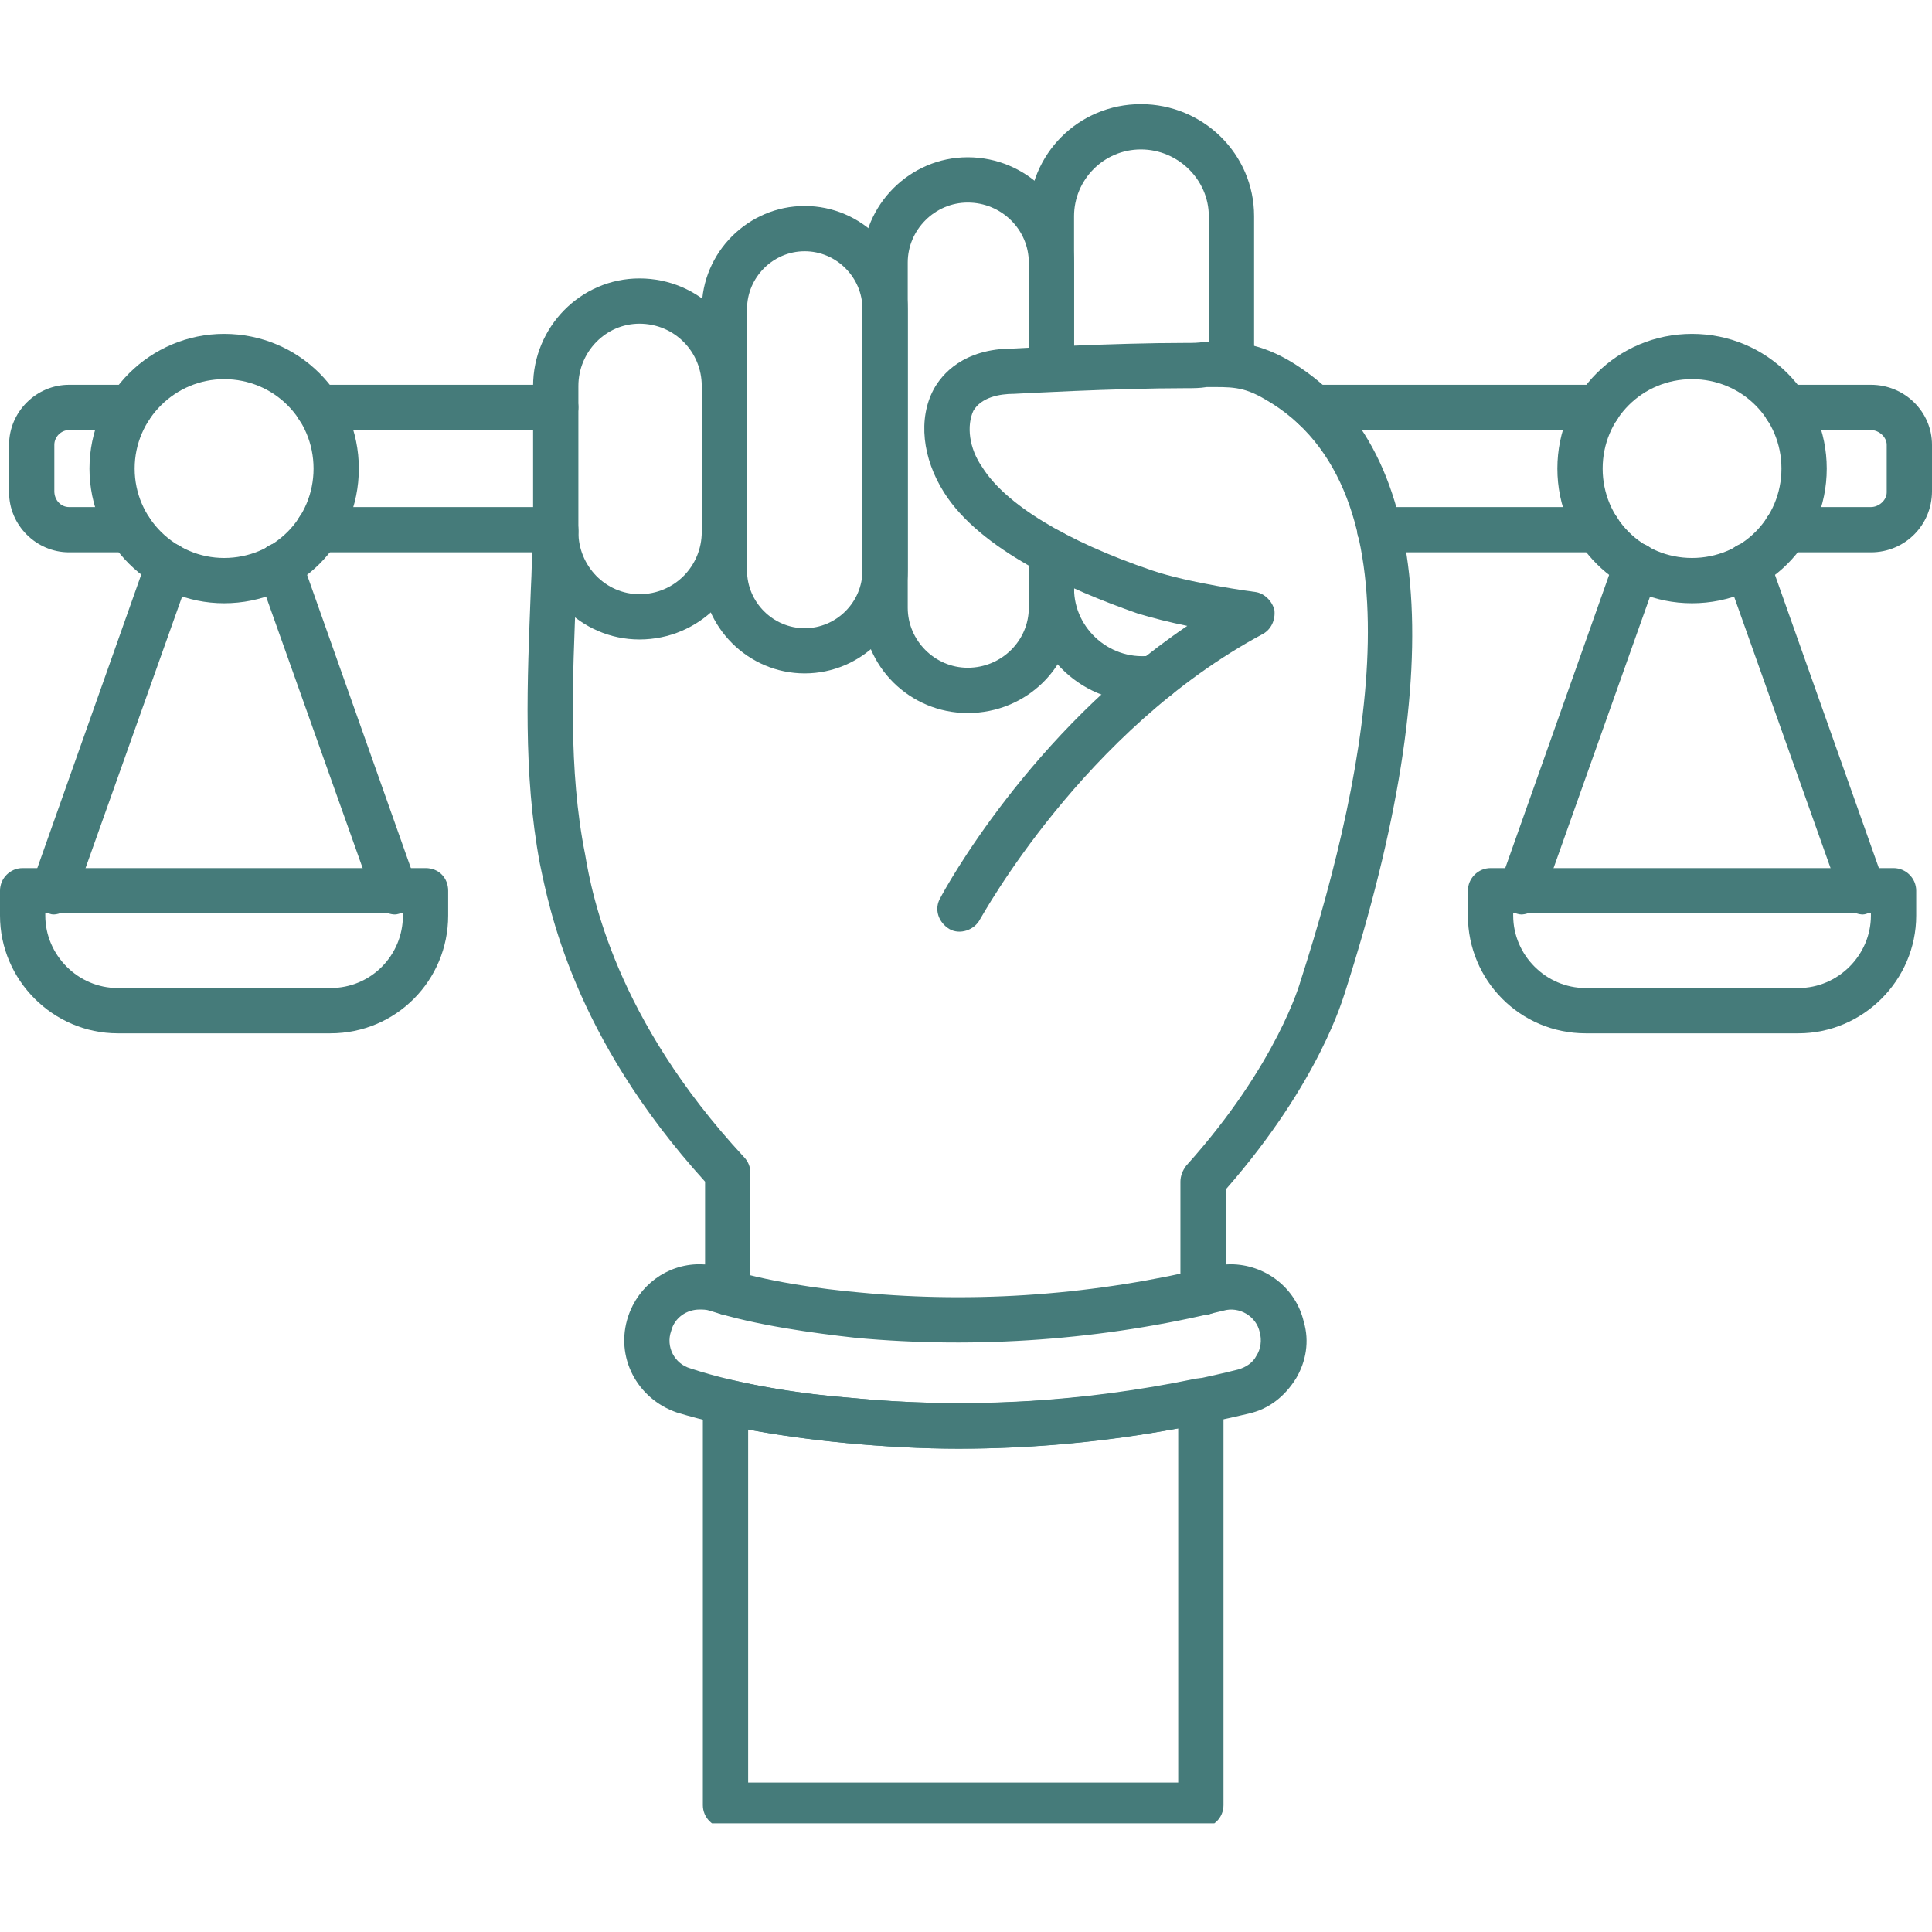
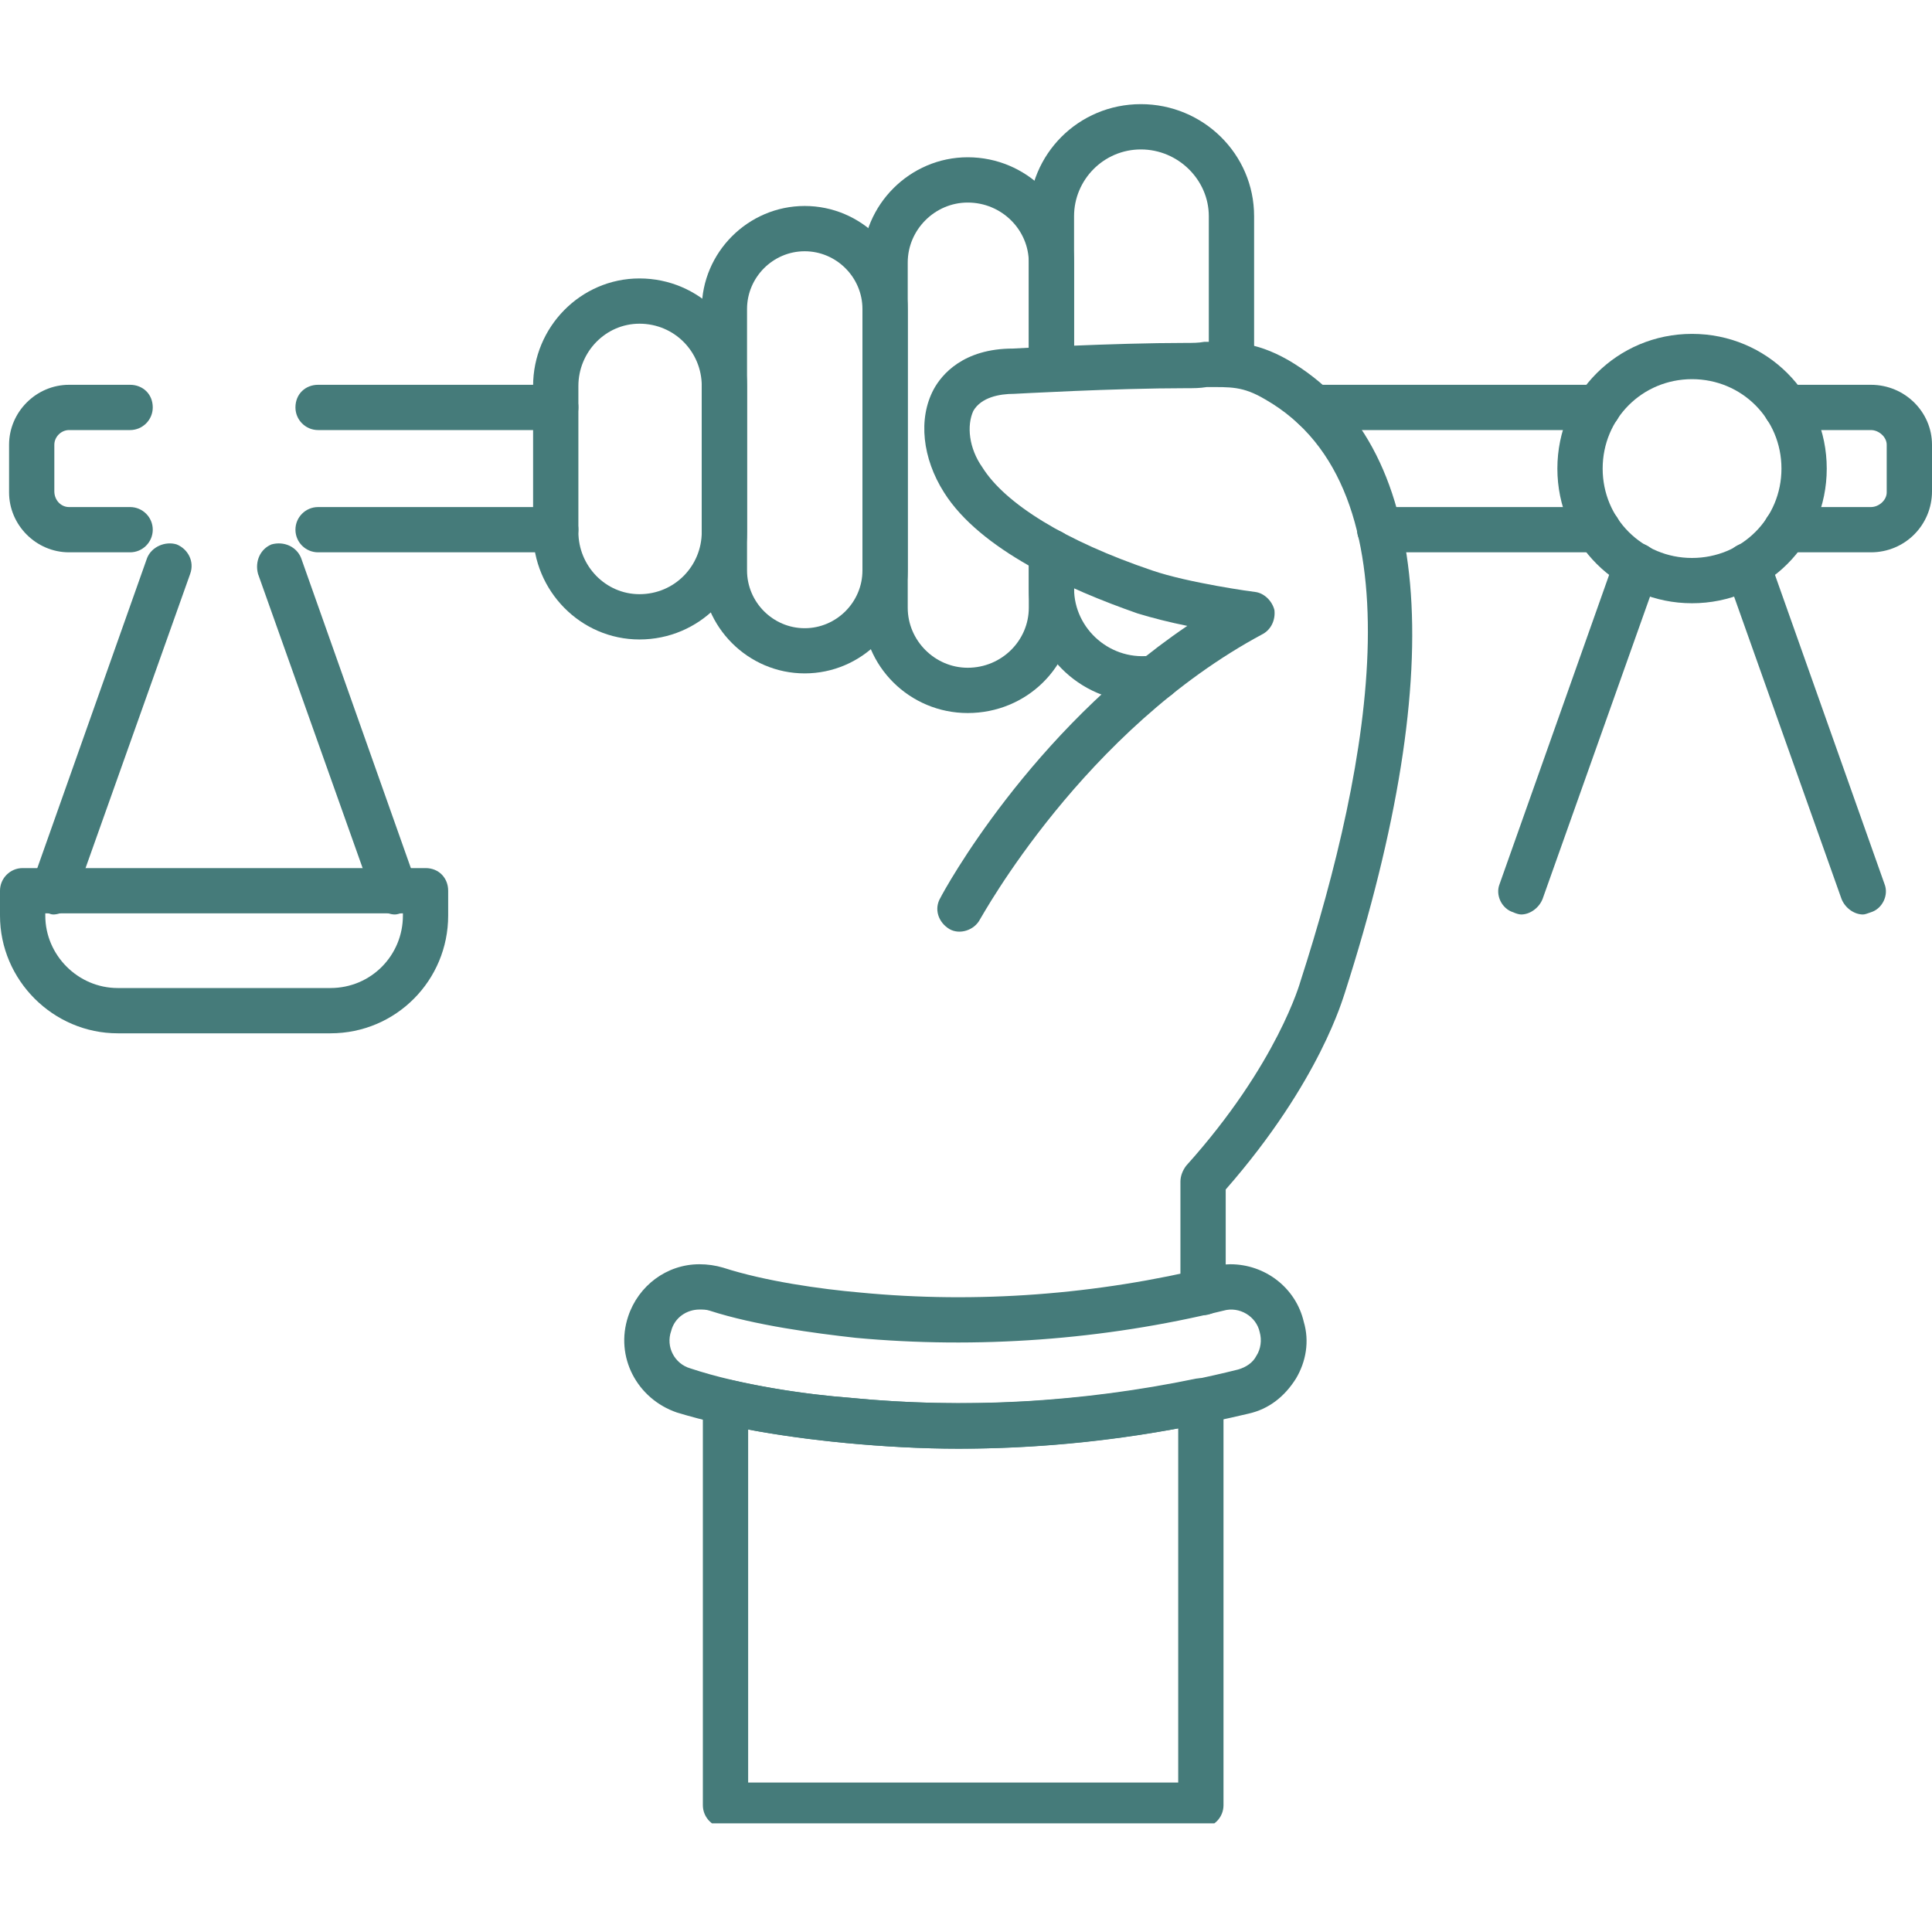
<svg xmlns="http://www.w3.org/2000/svg" width="100" zoomAndPan="magnify" viewBox="0 0 75 75" height="100" preserveAspectRatio="xMidYMid meet" version="1.0">
  <defs>
    <clipPath id="1d314fb23d">
      <path d="M 39 4.031 L 49 4.031 L 49 28 L 39 28 Z M 39 4.031 " clip-rule="nonzero" />
    </clipPath>
    <clipPath id="ae959771ab">
      <path d="M 27 53 L 48 53 L 48 70.781 L 27 70.781 Z M 27 53 " clip-rule="nonzero" />
    </clipPath>
  </defs>
  <g clip-path="url(#1d314fb23d)">
    <path fill="#457b7a" d="M 44.289 27.242 C 41.871 27.242 39.938 25.262 39.938 22.848 L 39.938 21.441 C 39.938 20.957 40.332 20.562 40.816 20.562 C 41.301 20.562 41.695 20.957 41.695 21.441 L 41.695 22.848 C 41.695 24.43 43.145 25.703 44.773 25.438 C 45.254 25.352 45.695 25.66 45.781 26.141 C 45.871 26.625 45.562 27.066 45.078 27.152 C 44.816 27.195 44.551 27.242 44.289 27.242 Z M 40.816 15.203 C 40.332 15.203 39.938 14.809 39.938 14.324 L 39.938 8.391 C 39.938 5.977 41.871 4.043 44.289 4.043 C 46.703 4.043 48.684 5.977 48.684 8.391 L 48.684 14.148 C 48.684 14.633 48.285 15.027 47.805 15.027 C 47.32 15.027 46.926 14.633 46.926 14.148 L 46.926 8.391 C 46.926 6.984 45.738 5.801 44.289 5.801 C 42.84 5.801 41.695 6.984 41.695 8.391 L 41.695 14.324 C 41.695 14.809 41.301 15.203 40.816 15.203 Z M 40.816 15.203 " fill-opacity="1" fill-rule="evenodd" />
  </g>
  <path fill="#457b7a" d="M 37.566 27.68 C 35.324 27.68 33.48 25.879 33.48 23.594 L 33.48 10.191 C 33.48 7.953 35.324 6.105 37.566 6.105 C 39.852 6.105 41.695 7.953 41.695 10.191 L 41.695 14.324 C 41.695 14.809 41.301 15.203 40.816 15.203 C 40.332 15.203 39.938 14.809 39.938 14.324 L 39.938 10.191 C 39.938 8.918 38.883 7.863 37.566 7.863 C 36.293 7.863 35.238 8.918 35.238 10.191 L 35.238 23.594 C 35.238 24.867 36.293 25.922 37.566 25.922 C 38.883 25.922 39.938 24.867 39.938 23.594 L 39.938 21.441 C 39.938 20.957 40.332 20.562 40.816 20.562 C 41.301 20.562 41.695 20.957 41.695 21.441 L 41.695 23.594 C 41.695 25.879 39.852 27.68 37.566 27.68 Z M 37.566 27.68 " fill-opacity="1" fill-rule="evenodd" />
  <path fill="#457b7a" d="M 31.238 26.141 C 29.043 26.141 27.242 24.34 27.242 22.145 L 27.242 11.996 C 27.242 9.797 29.043 7.996 31.238 7.996 C 33.438 7.996 35.238 9.797 35.238 11.996 L 35.238 22.145 C 35.238 24.34 33.438 26.141 31.238 26.141 Z M 31.238 9.754 C 30.008 9.754 29 10.766 29 11.996 L 29 22.145 C 29 23.375 30.008 24.387 31.238 24.387 C 32.469 24.387 33.48 23.375 33.48 22.145 L 33.48 11.996 C 33.48 10.766 32.469 9.754 31.238 9.754 Z M 31.238 9.754 " fill-opacity="1" fill-rule="evenodd" />
  <path fill="#457b7a" d="M 24.824 24.824 C 22.539 24.824 20.695 22.934 20.695 20.648 L 20.695 14.984 C 20.695 12.699 22.539 10.809 24.824 10.809 C 27.152 10.809 29 12.699 29 14.984 L 29 20.648 C 29 22.934 27.152 24.824 24.824 24.824 Z M 24.824 12.566 C 23.508 12.566 22.453 13.664 22.453 14.984 L 22.453 20.648 C 22.453 21.969 23.508 23.066 24.824 23.066 C 26.188 23.066 27.242 21.969 27.242 20.648 L 27.242 14.984 C 27.242 13.664 26.188 12.566 24.824 12.566 Z M 24.824 12.566 " fill-opacity="1" fill-rule="evenodd" />
  <path fill="#457b7a" d="M 46.703 51.055 C 46.223 51.055 45.824 50.66 45.824 50.176 L 45.824 45.871 C 45.824 45.648 45.914 45.43 46.047 45.254 C 49.605 41.301 50.484 38.094 50.484 38.094 C 53.207 29.656 55.184 18.98 49.121 15.508 C 48.242 14.984 47.758 15.027 46.836 15.027 C 46.574 15.07 46.352 15.07 46.047 15.07 C 43.234 15.07 39.41 15.289 39.367 15.289 C 38.797 15.289 38.094 15.422 37.785 15.949 C 37.523 16.52 37.609 17.398 38.137 18.145 C 39.016 19.551 41.344 21 44.727 22.145 C 46.133 22.629 48.684 22.98 48.727 22.98 C 49.078 23.023 49.387 23.332 49.473 23.684 C 49.516 24.078 49.34 24.43 49.035 24.605 C 42.047 28.34 38.094 35.633 38.051 35.676 C 37.828 36.117 37.258 36.293 36.863 36.07 C 36.422 35.809 36.246 35.281 36.512 34.844 C 36.645 34.578 39.984 28.426 46.09 24.297 C 45.43 24.164 44.727 23.988 44.156 23.812 C 41.52 22.891 38.051 21.352 36.645 19.113 C 35.809 17.793 35.633 16.258 36.246 15.113 C 36.555 14.543 37.391 13.531 39.324 13.531 C 39.324 13.531 43.191 13.312 46.047 13.312 C 46.309 13.312 46.527 13.312 46.75 13.27 C 47.805 13.27 48.684 13.227 50 13.973 C 55.578 17.223 56.328 25.703 52.195 38.578 C 52.152 38.664 51.273 41.961 47.582 46.176 L 47.582 50.176 C 47.582 50.66 47.188 51.055 46.703 51.055 Z M 46.703 51.055 " fill-opacity="1" fill-rule="evenodd" />
-   <path fill="#457b7a" d="M 28.25 51.055 C 27.77 51.055 27.371 50.66 27.371 50.176 L 27.371 45.871 C 22.23 40.203 21.309 35.191 20.957 33.523 C 20.297 30.008 20.473 26.406 20.605 22.934 C 20.648 22.145 20.648 21.398 20.695 20.605 C 20.695 20.121 21.09 19.727 21.574 19.773 C 22.055 19.773 22.453 20.211 22.453 20.695 C 22.406 21.441 22.406 22.23 22.363 22.98 C 22.23 26.363 22.055 29.879 22.715 33.172 C 22.98 34.754 23.902 39.543 28.867 44.902 C 29.043 45.078 29.129 45.297 29.129 45.52 L 29.129 50.176 C 29.129 50.66 28.734 51.055 28.25 51.055 Z M 28.25 51.055 " fill-opacity="1" fill-rule="evenodd" />
  <g clip-path="url(#ae959771ab)">
    <path fill="#457b7a" d="M 46.617 70.957 L 28.164 70.957 C 27.68 70.957 27.285 70.562 27.285 70.078 L 27.285 54.395 C 27.285 54.129 27.371 53.91 27.594 53.734 C 27.812 53.559 28.074 53.516 28.34 53.559 C 29.703 53.867 31.238 54.129 32.996 54.262 C 37.434 54.703 42.004 54.438 46.441 53.516 C 46.703 53.473 46.969 53.559 47.188 53.691 C 47.363 53.867 47.496 54.129 47.496 54.395 L 47.496 70.078 C 47.496 70.562 47.102 70.957 46.617 70.957 Z M 29.043 69.199 L 45.738 69.199 L 45.738 55.449 C 42.926 55.977 40.07 56.238 37.215 56.238 C 35.766 56.238 34.27 56.152 32.863 56.02 C 31.457 55.887 30.184 55.711 29.043 55.492 Z M 29.043 69.199 " fill-opacity="1" fill-rule="evenodd" />
  </g>
  <path fill="#457b7a" d="M 37.215 56.238 C 35.766 56.238 34.27 56.152 32.863 56.02 C 31.02 55.844 28.426 55.492 26.273 54.832 C 24.738 54.305 23.859 52.68 24.387 51.098 C 24.781 49.914 25.879 49.078 27.152 49.078 C 27.461 49.078 27.77 49.121 28.074 49.211 C 29.703 49.738 31.855 50.043 33.391 50.176 C 37.918 50.613 42.574 50.262 47.055 49.164 C 47.32 49.121 47.539 49.078 47.758 49.078 C 49.121 49.078 50.309 50 50.613 51.316 C 50.836 52.066 50.703 52.855 50.309 53.516 C 49.867 54.219 49.254 54.703 48.461 54.879 C 44.773 55.754 40.992 56.238 37.215 56.238 Z M 27.152 50.836 C 26.668 50.836 26.188 51.141 26.055 51.668 C 25.836 52.285 26.188 52.945 26.801 53.121 C 28.777 53.777 31.281 54.129 32.996 54.262 C 37.961 54.746 43.145 54.395 48.066 53.164 C 48.375 53.074 48.637 52.898 48.77 52.637 C 48.945 52.371 48.988 52.02 48.902 51.715 C 48.77 51.098 48.109 50.703 47.496 50.879 C 42.84 52.02 37.918 52.371 33.215 51.934 C 31.633 51.758 29.305 51.449 27.547 50.879 C 27.418 50.836 27.285 50.836 27.152 50.836 Z M 27.152 50.836 " fill-opacity="1" fill-rule="evenodd" />
  <path fill="#457b7a" d="M 72.629 21.441 L 69.332 21.441 C 68.848 21.441 68.453 21.047 68.453 20.562 C 68.453 20.078 68.848 19.684 69.332 19.684 L 72.629 19.684 C 72.934 19.684 73.242 19.422 73.242 19.113 L 73.242 17.266 C 73.242 16.961 72.934 16.695 72.629 16.695 L 69.332 16.695 C 68.848 16.695 68.453 16.301 68.453 15.816 C 68.453 15.289 68.848 14.938 69.332 14.938 L 72.629 14.938 C 73.945 14.938 75 15.992 75 17.266 L 75 19.07 C 75 20.387 73.945 21.441 72.629 21.441 Z M 62.039 21.441 L 53.559 21.441 C 53.074 21.441 52.68 21.047 52.68 20.562 C 52.68 20.078 53.074 19.684 53.559 19.684 L 62.039 19.684 C 62.523 19.684 62.918 20.078 62.918 20.562 C 62.918 21.047 62.523 21.441 62.039 21.441 Z M 21.574 21.441 L 12.348 21.441 C 11.863 21.441 11.469 21.047 11.469 20.562 C 11.469 20.078 11.863 19.684 12.348 19.684 L 21.574 19.684 C 22.055 19.684 22.453 20.078 22.453 20.562 C 22.453 21.047 22.055 21.441 21.574 21.441 Z M 5.051 21.441 L 2.68 21.441 C 1.406 21.441 0.352 20.387 0.352 19.113 L 0.352 17.266 C 0.352 15.992 1.406 14.938 2.68 14.938 L 5.051 14.938 C 5.535 14.938 5.93 15.289 5.93 15.816 C 5.93 16.301 5.535 16.695 5.051 16.695 L 2.68 16.695 C 2.371 16.695 2.109 16.961 2.109 17.266 L 2.109 19.07 C 2.109 19.422 2.371 19.684 2.68 19.684 L 5.051 19.684 C 5.535 19.684 5.93 20.078 5.93 20.562 C 5.93 21.047 5.535 21.441 5.051 21.441 Z M 62.039 16.695 L 51.012 16.695 C 50.527 16.695 50.133 16.301 50.133 15.816 C 50.133 15.289 50.527 14.938 51.012 14.938 L 62.039 14.938 C 62.523 14.938 62.918 15.289 62.918 15.816 C 62.918 16.301 62.523 16.695 62.039 16.695 Z M 21.574 16.695 L 12.348 16.695 C 11.863 16.695 11.469 16.301 11.469 15.816 C 11.469 15.289 11.863 14.938 12.348 14.938 L 21.574 14.938 C 22.055 14.938 22.453 15.289 22.453 15.816 C 22.453 16.301 22.055 16.695 21.574 16.695 Z M 21.574 16.695 " fill-opacity="1" fill-rule="evenodd" />
-   <path fill="#457b7a" d="M 69.816 40.113 L 61.555 40.113 C 59.008 40.113 56.984 38.051 56.984 35.543 L 56.984 34.578 C 56.984 34.094 57.383 33.699 57.863 33.699 L 73.508 33.699 C 73.988 33.699 74.387 34.094 74.387 34.578 L 74.387 35.543 C 74.387 38.051 72.32 40.113 69.816 40.113 Z M 58.742 35.457 L 58.742 35.543 C 58.742 37.082 60.016 38.355 61.555 38.355 L 69.816 38.355 C 71.352 38.355 72.629 37.082 72.629 35.543 L 72.629 35.457 Z M 58.742 35.457 " fill-opacity="1" fill-rule="evenodd" />
  <path fill="#457b7a" d="M 65.684 23.418 C 62.785 23.418 60.457 21.09 60.457 18.191 C 60.457 15.289 62.785 12.961 65.684 12.961 C 68.586 12.961 70.914 15.289 70.914 18.191 C 70.914 21.09 68.586 23.418 65.684 23.418 Z M 65.684 14.719 C 63.754 14.719 62.215 16.258 62.215 18.191 C 62.215 20.121 63.754 21.66 65.684 21.66 C 67.617 21.66 69.156 20.121 69.156 18.191 C 69.156 16.258 67.617 14.719 65.684 14.719 Z M 65.684 14.719 " fill-opacity="1" fill-rule="evenodd" />
  <path fill="#457b7a" d="M 72.32 35.5 C 71.969 35.5 71.617 35.238 71.484 34.887 L 67.004 22.277 C 66.828 21.793 67.09 21.309 67.531 21.133 C 68.016 21 68.496 21.223 68.672 21.66 L 73.156 34.316 C 73.332 34.754 73.066 35.281 72.629 35.414 C 72.496 35.457 72.406 35.5 72.32 35.5 Z M 72.32 35.5 " fill-opacity="1" fill-rule="evenodd" />
  <path fill="#457b7a" d="M 59.051 35.5 C 58.965 35.5 58.832 35.457 58.742 35.414 C 58.305 35.281 58.039 34.754 58.215 34.316 L 62.699 21.66 C 62.875 21.223 63.355 21 63.84 21.133 C 64.281 21.309 64.543 21.793 64.367 22.277 L 59.887 34.887 C 59.754 35.238 59.402 35.5 59.051 35.5 Z M 59.051 35.5 " fill-opacity="1" fill-rule="evenodd" />
  <path fill="#457b7a" d="M 12.828 40.113 L 4.57 40.113 C 2.066 40.113 0 38.051 0 35.543 L 0 34.578 C 0 34.094 0.395 33.699 0.879 33.699 L 16.52 33.699 C 17.047 33.699 17.398 34.094 17.398 34.578 L 17.398 35.543 C 17.398 38.051 15.379 40.113 12.828 40.113 Z M 1.758 35.457 L 1.758 35.543 C 1.758 37.082 3.031 38.355 4.57 38.355 L 12.828 38.355 C 14.41 38.355 15.641 37.082 15.641 35.543 L 15.641 35.457 Z M 1.758 35.457 " fill-opacity="1" fill-rule="evenodd" />
-   <path fill="#457b7a" d="M 8.699 23.418 C 5.844 23.418 3.473 21.09 3.473 18.191 C 3.473 15.289 5.844 12.961 8.699 12.961 C 11.598 12.961 13.93 15.289 13.93 18.191 C 13.93 21.09 11.598 23.418 8.699 23.418 Z M 8.699 14.719 C 6.809 14.719 5.227 16.258 5.227 18.191 C 5.227 20.121 6.809 21.66 8.699 21.66 C 10.633 21.66 12.172 20.121 12.172 18.191 C 12.172 16.258 10.633 14.719 8.699 14.719 Z M 8.699 14.719 " fill-opacity="1" fill-rule="evenodd" />
  <path fill="#457b7a" d="M 15.332 35.5 C 14.984 35.5 14.633 35.238 14.5 34.887 L 10.016 22.277 C 9.887 21.793 10.105 21.309 10.543 21.133 C 11.027 21 11.512 21.223 11.688 21.66 L 16.168 34.316 C 16.344 34.754 16.082 35.281 15.641 35.414 C 15.555 35.457 15.422 35.5 15.332 35.5 Z M 15.332 35.5 " fill-opacity="1" fill-rule="evenodd" />
  <path fill="#457b7a" d="M 2.066 35.5 C 1.977 35.5 1.891 35.457 1.801 35.414 C 1.316 35.281 1.098 34.754 1.23 34.316 L 5.711 21.66 C 5.887 21.223 6.414 21 6.855 21.133 C 7.293 21.309 7.559 21.793 7.383 22.277 L 2.898 34.887 C 2.77 35.238 2.418 35.5 2.066 35.5 Z M 2.066 35.5 " fill-opacity="1" fill-rule="evenodd" />
</svg>